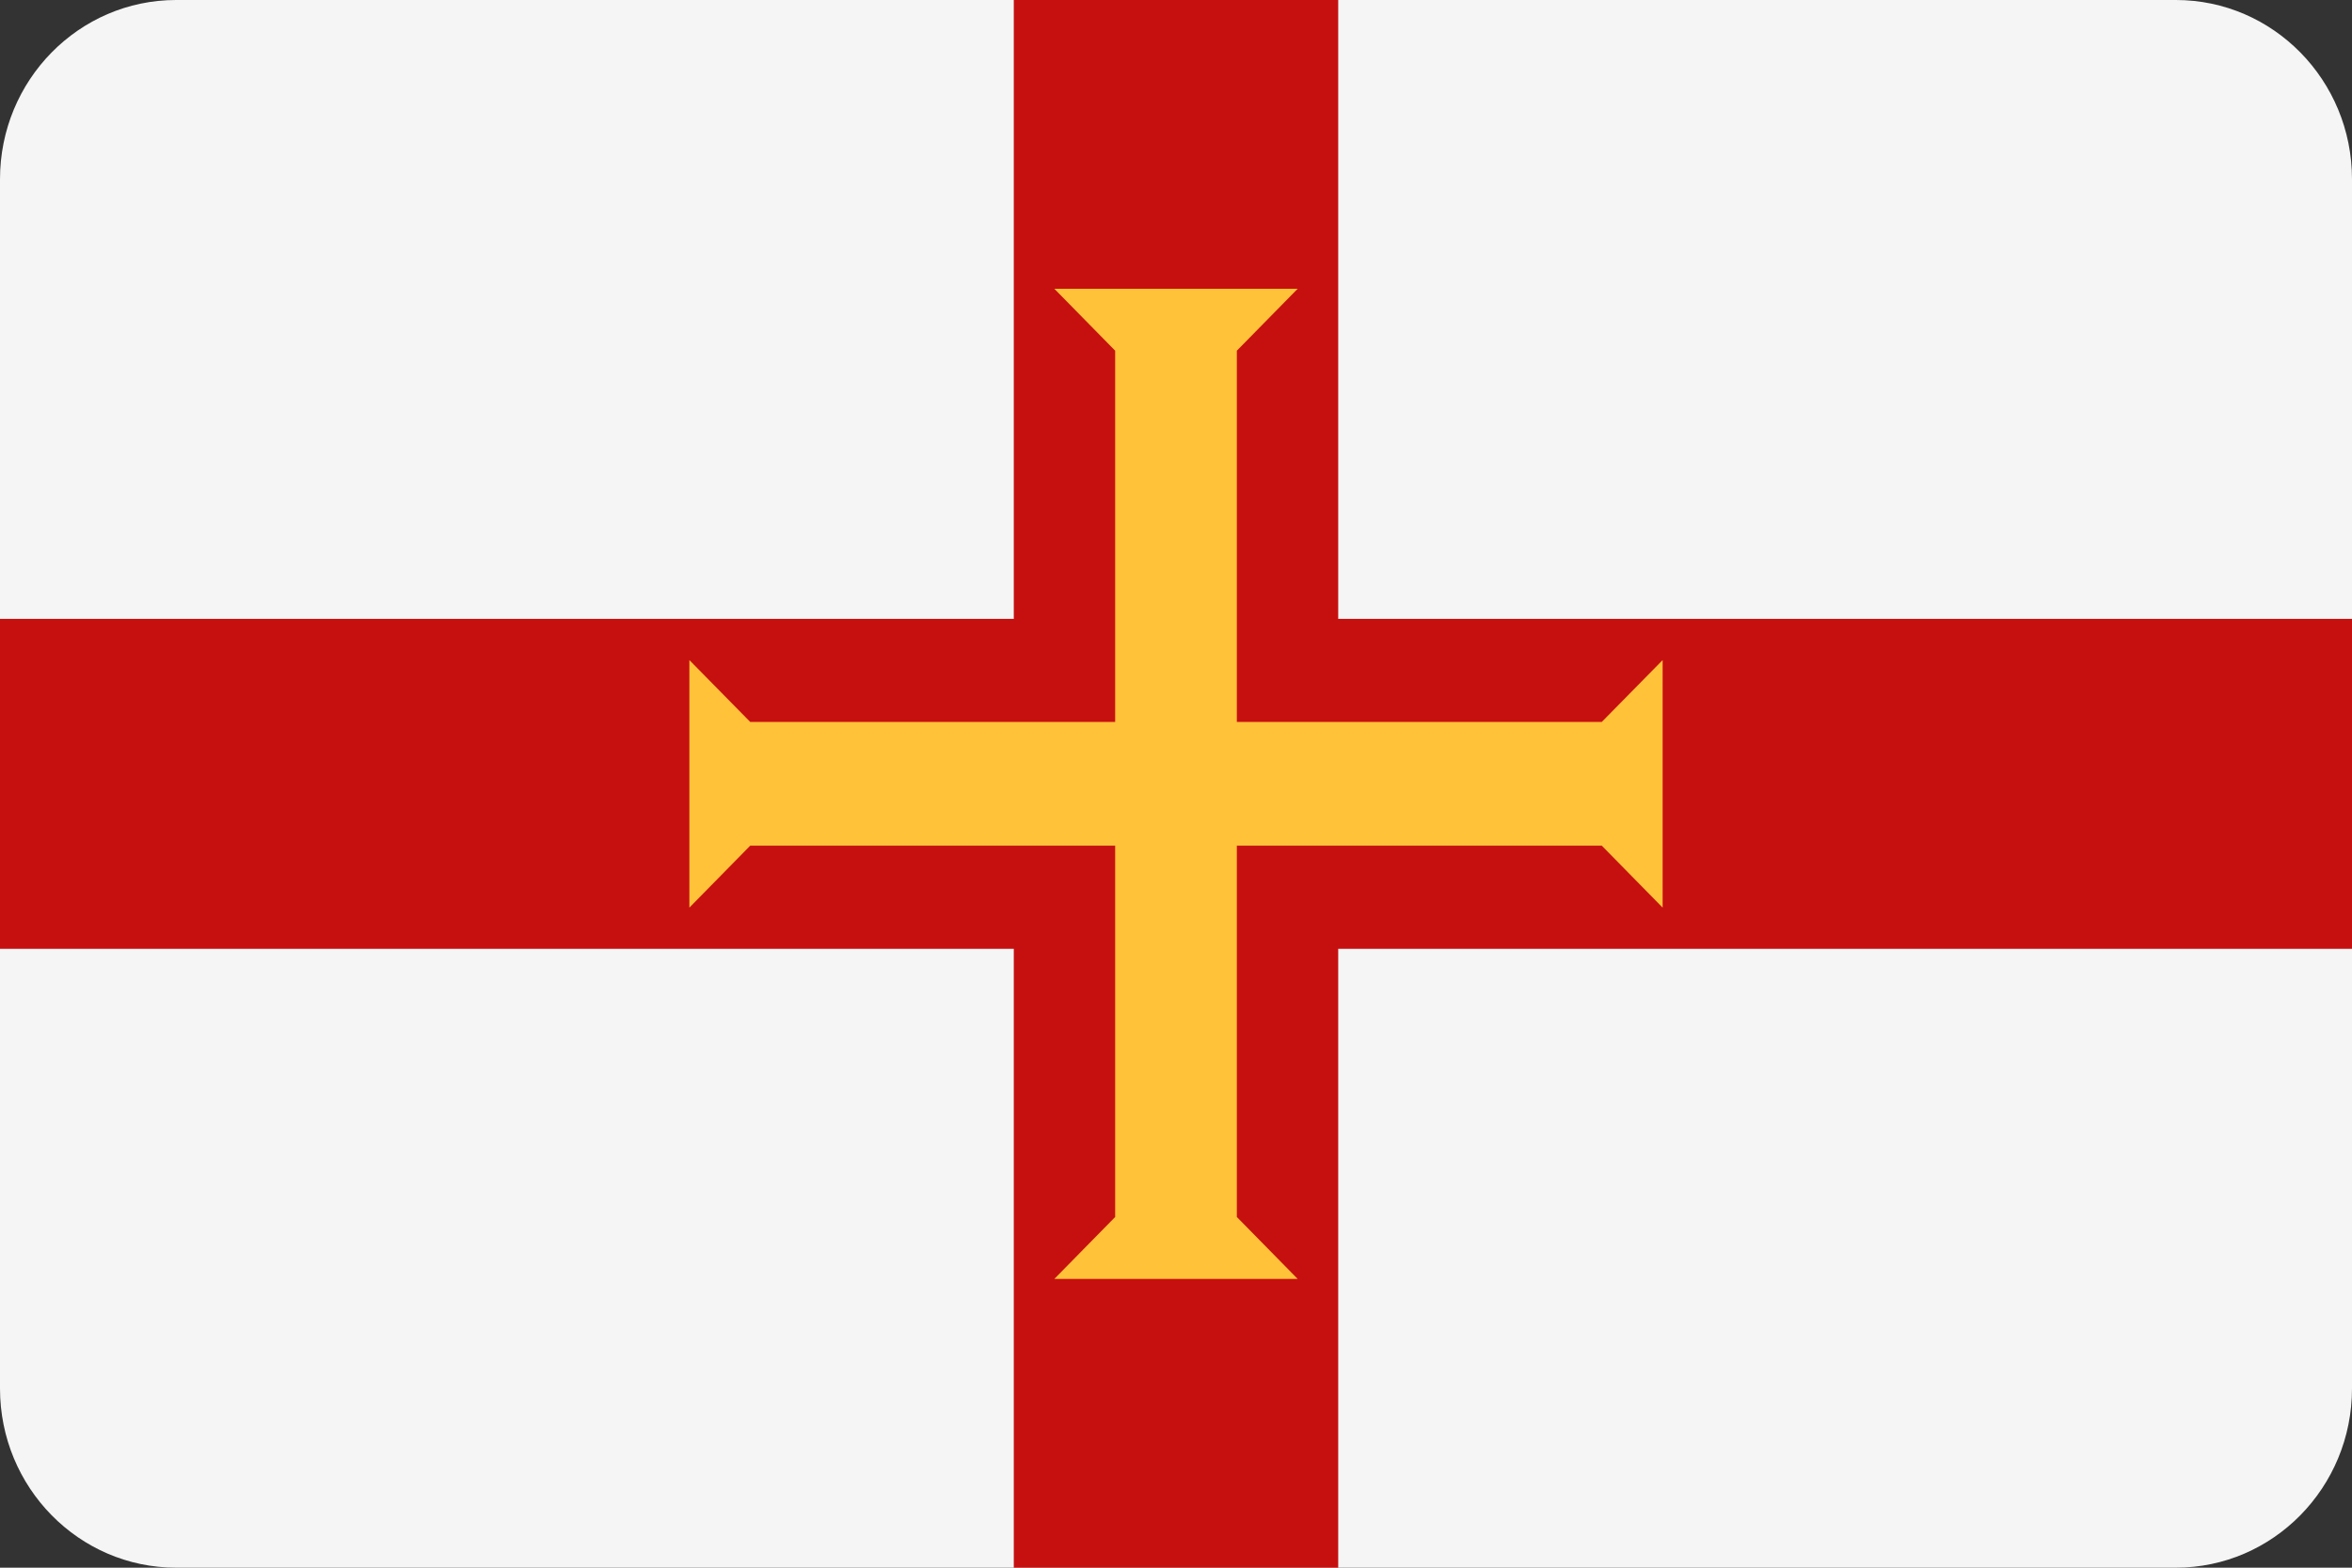
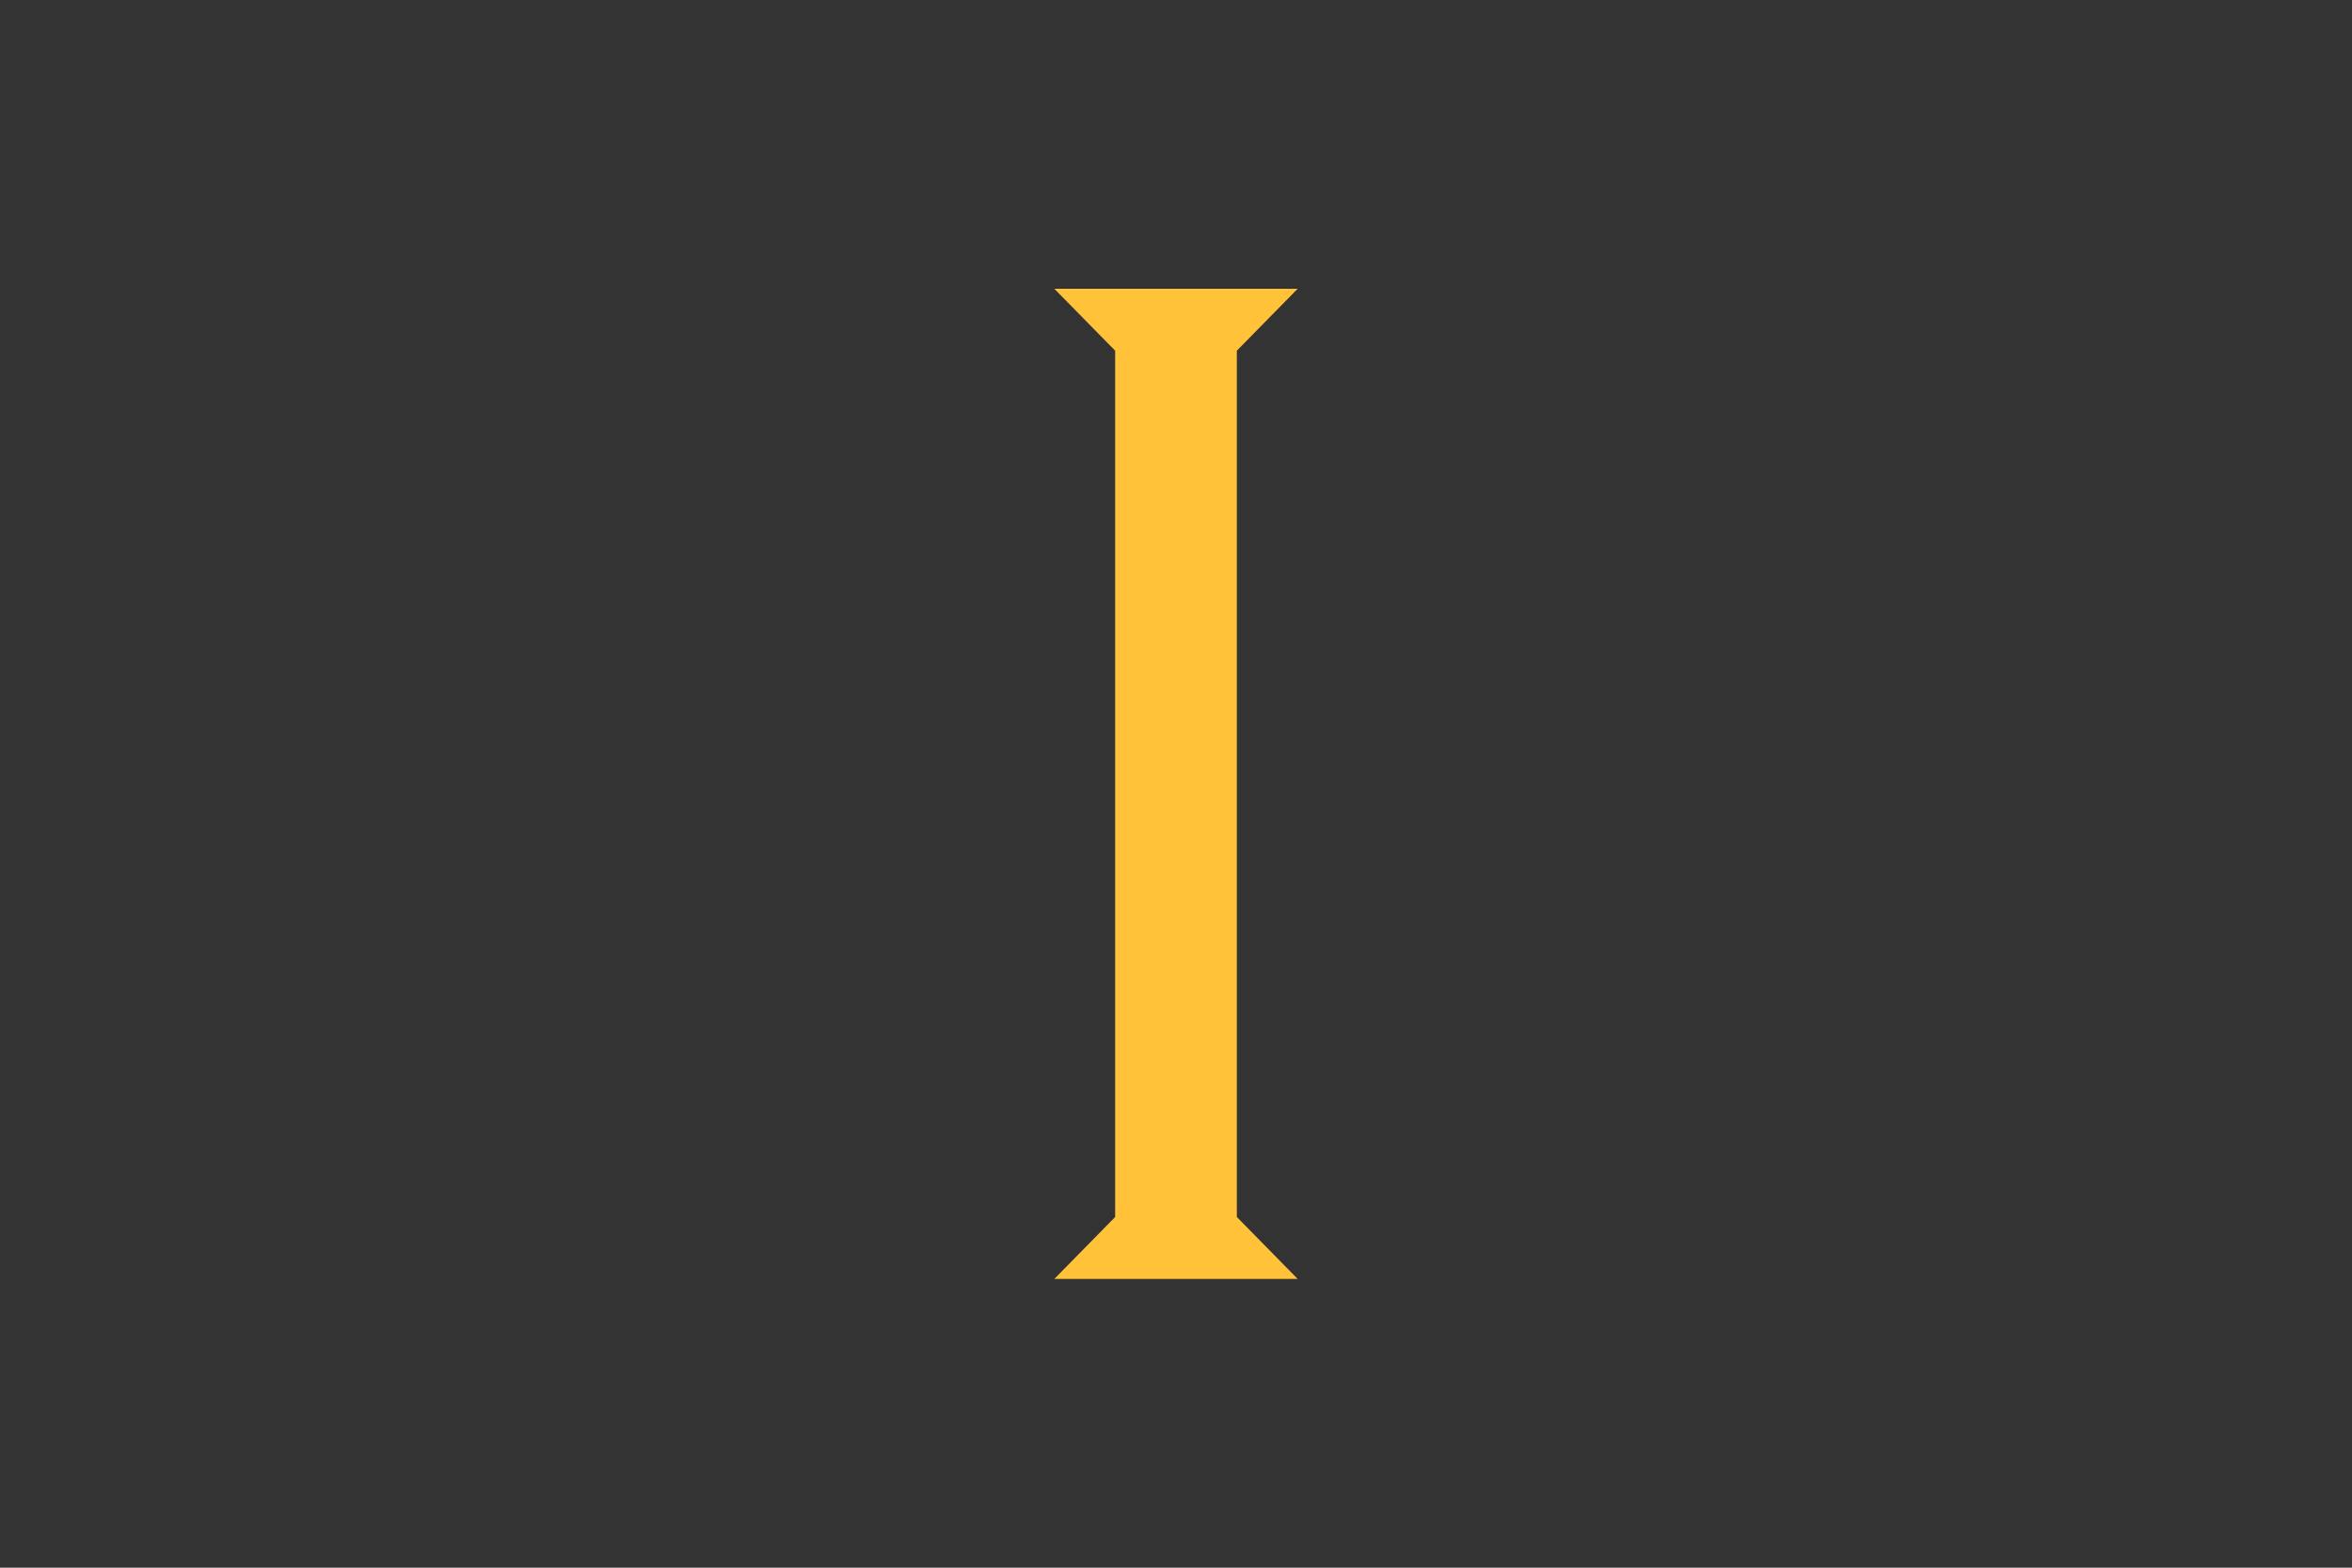
<svg xmlns="http://www.w3.org/2000/svg" width="30px" height="20px" viewBox="0 0 30 20" version="1.1">
  <rect x="0" y="0" width="30" height="20" fill="#333333" stroke="none" />
  <title>countryCodeGG</title>
  <g id="Assets" stroke="none" stroke-width="1" fill="none" fill-rule="evenodd">
    <g id="Group" transform="translate(-575, -411)" fill-rule="nonzero">
      <g id="countryCodeGG" transform="translate(575, 411)">
-         <path d="M27.753,20 L2.247,20 C1.006,20 0,18.976 0,17.714 L0,2.286 C0,1.024 1.006,0 2.247,0 L27.753,0 C28.994,0 30,1.024 30,2.286 L30,17.714 C30,18.976 28.994,20 27.753,20 Z" id="Path" fill="#F5F5F5" />
-         <polygon id="Path" fill="#C61010" points="30 7.895 17.069 7.895 17.069 0 12.931 0 12.931 7.895 0 7.895 0 12.105 12.931 12.105 12.931 20 17.069 20 17.069 12.105 30 12.105" />
        <g id="Group" transform="translate(8.793, 3.684)" fill="#FFC239">
-           <polygon id="Path" points="12.414 7.895 12.414 4.737 11.638 5.526 0.776 5.526 0 4.737 0 7.895 0.776 7.105 11.638 7.105" />
          <polygon id="Path" points="4.655 12.632 7.759 12.632 6.983 11.842 6.983 0.79 7.759 0 4.655 0 5.431 0.79 5.431 11.842" />
        </g>
      </g>
    </g>
  </g>
</svg>